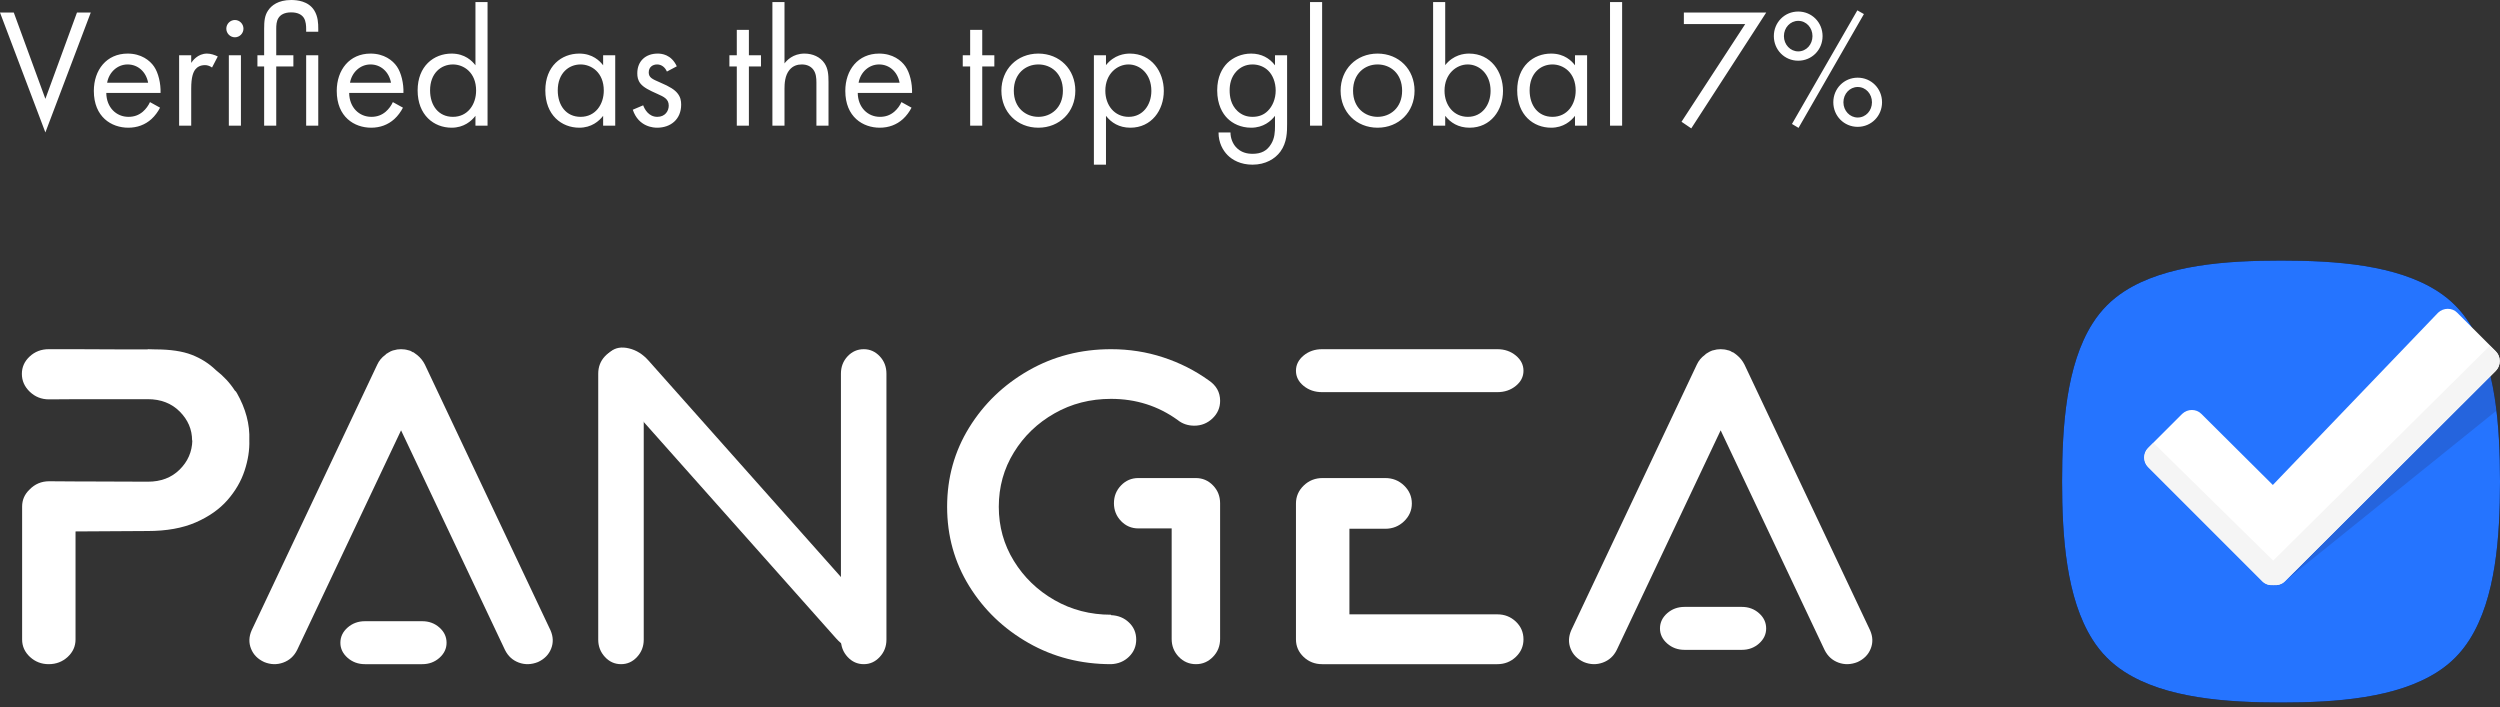
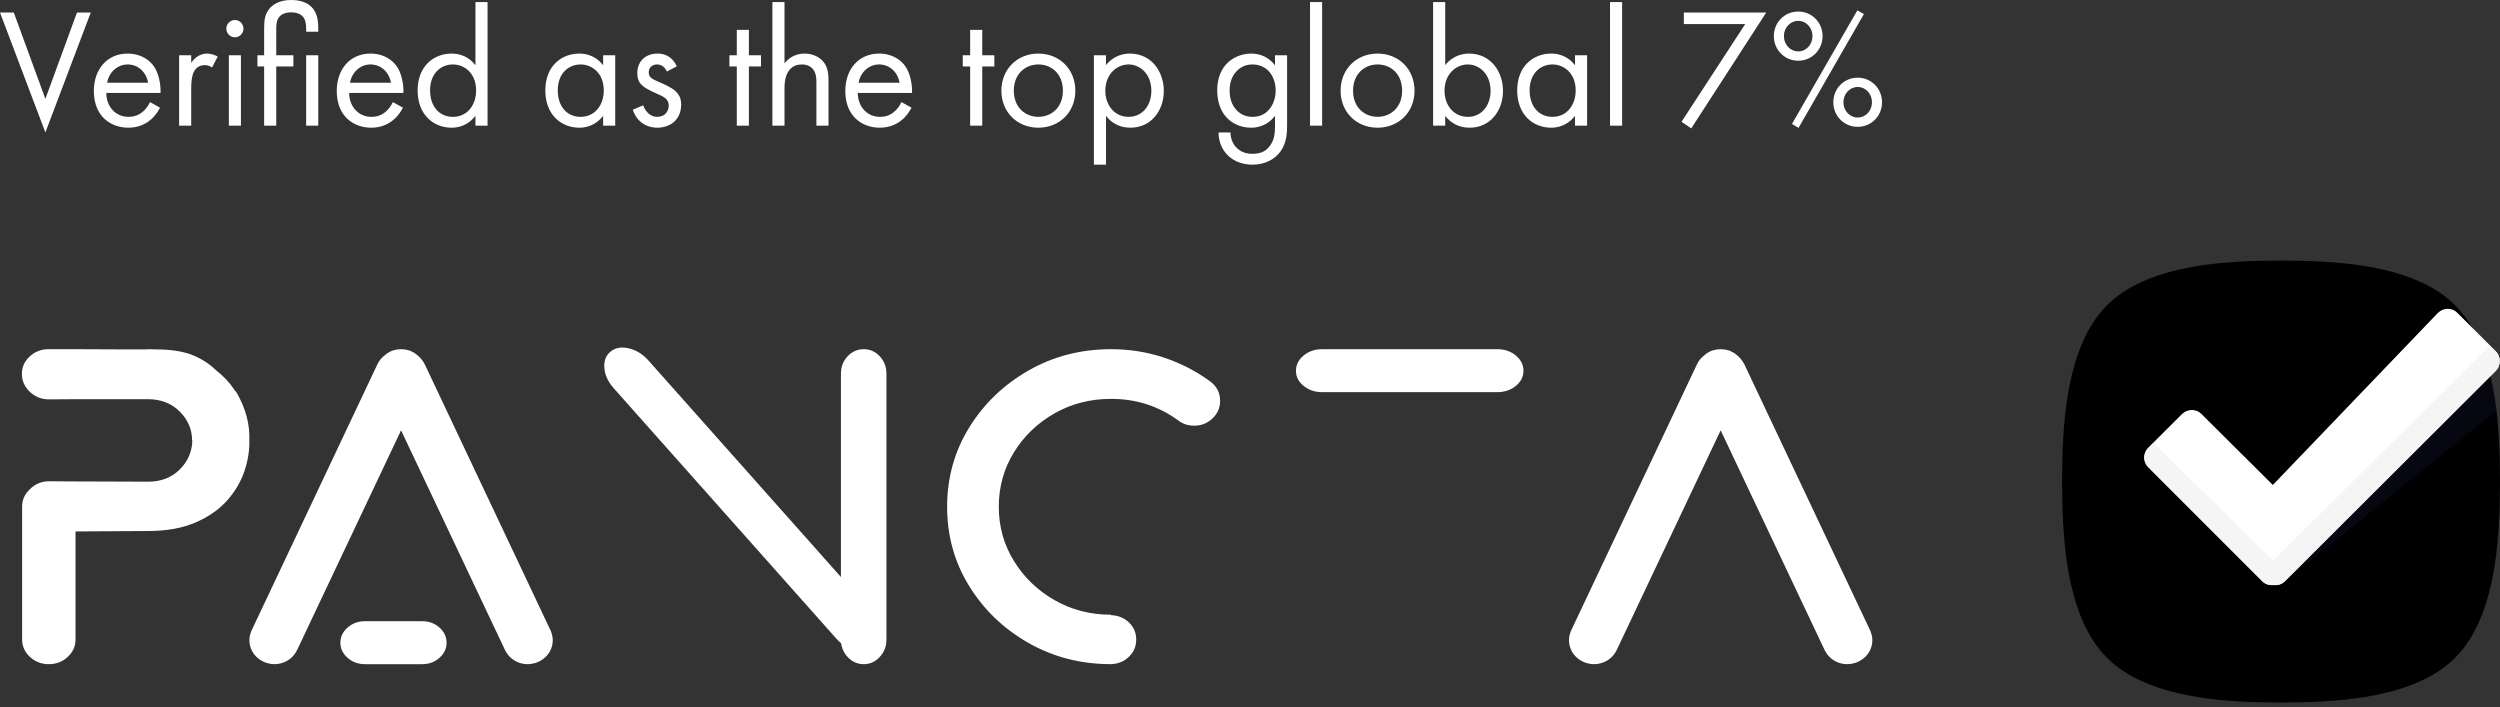
<svg xmlns="http://www.w3.org/2000/svg" width="99" height="28" viewBox="0 0 99 28" fill="none">
  <rect x="0" y="0" width="99" height="28" fill="#333333" stroke="none" />
  <path d="M90.33 10.319C92.497 10.319 94.906 10.486 96.531 11.534C97.052 11.87 97.463 12.286 97.796 12.81C98.835 14.451 99 16.881 99 19.069C99 21.256 98.835 23.687 97.796 25.327C97.463 25.852 97.052 26.268 96.531 26.603C94.906 27.652 92.497 27.819 90.33 27.819C88.162 27.819 85.754 27.652 84.128 26.603C83.608 26.268 83.196 25.852 82.863 25.327C81.824 23.687 81.659 21.256 81.659 19.069C81.659 16.881 81.824 14.451 82.863 12.81C83.196 12.286 83.608 11.87 84.128 11.534C85.754 10.486 88.162 10.319 90.33 10.319Z" fill="black" />
-   <path d="M90.33 10.319C92.497 10.319 94.906 10.486 96.531 11.534C97.052 11.87 97.463 12.286 97.796 12.81C98.835 14.451 99 16.881 99 19.069C99 21.256 98.835 23.687 97.796 25.327C97.463 25.852 97.052 26.268 96.531 26.603C94.906 27.652 92.497 27.819 90.33 27.819C88.162 27.819 85.754 27.652 84.128 26.603C83.608 26.268 83.196 25.852 82.863 25.327C81.824 23.687 81.659 21.256 81.659 19.069C81.659 16.881 81.824 14.451 82.863 12.81C83.196 12.286 83.608 11.87 84.128 11.534C85.754 10.486 88.162 10.319 90.33 10.319Z" fill="#2574FF" />
  <path opacity="0.2" fill-rule="evenodd" clip-rule="evenodd" d="M98.35 13.963C98.605 14.67 98.763 15.453 98.86 16.261L90.288 23.17H89.936L89.923 22.309L98.35 13.963Z" fill="#272755" />
  <path fill-rule="evenodd" clip-rule="evenodd" d="M98.838 13.914L97.306 12.383C97.103 12.178 96.765 12.178 96.548 12.383L90.004 19.205L87.173 16.389C86.97 16.184 86.631 16.184 86.415 16.389L85.059 17.743C84.856 17.947 84.856 18.289 85.059 18.494L89.584 23.019C89.707 23.142 89.869 23.183 90.031 23.17C90.194 23.183 90.357 23.142 90.479 23.019L98.838 14.68C99.041 14.461 99.041 14.12 98.838 13.914Z" fill="white" />
  <path fill-rule="evenodd" clip-rule="evenodd" d="M90.479 23.019L98.838 14.68C99.041 14.475 99.041 14.133 98.838 13.928L98.594 13.695L90.018 22.199L85.277 17.537L85.073 17.742C84.87 17.947 84.87 18.289 85.073 18.494L89.598 23.019C89.72 23.142 89.883 23.183 90.045 23.17C90.194 23.183 90.357 23.142 90.479 23.019Z" fill="#F5F5F5" />
  <path d="M72.802 26.239C73.046 26.328 73.299 26.321 73.558 26.217C73.812 26.101 73.986 25.925 74.079 25.69C74.174 25.455 74.166 25.213 74.057 24.963L69.081 14.437C69.008 14.292 68.909 14.167 68.782 14.063C68.734 14.023 68.682 13.985 68.627 13.95H68.61C68.591 13.938 68.57 13.927 68.546 13.915C68.546 13.915 68.543 13.912 68.537 13.906H68.528C68.522 13.906 68.519 13.903 68.519 13.897C68.495 13.892 68.467 13.883 68.437 13.871H68.428C68.338 13.842 68.241 13.828 68.138 13.828C68.036 13.828 67.939 13.842 67.848 13.871C67.836 13.871 67.821 13.874 67.803 13.88C67.803 13.886 67.8 13.889 67.794 13.889H67.785C67.779 13.895 67.773 13.897 67.766 13.897H67.757C67.754 13.902 67.751 13.904 67.749 13.905L67.749 13.906C67.737 13.906 67.727 13.909 67.721 13.915C67.715 13.921 67.709 13.924 67.703 13.924C67.703 13.924 67.703 13.924 67.702 13.925L67.694 13.932C67.688 13.932 67.682 13.935 67.676 13.941C67.664 13.947 67.649 13.956 67.63 13.967L67.576 14.002H67.567L67.513 14.054C67.374 14.153 67.268 14.281 67.195 14.437L62.219 24.963C62.111 25.213 62.103 25.455 62.197 25.69C62.29 25.925 62.464 26.101 62.718 26.217C62.972 26.321 63.222 26.328 63.47 26.239C63.718 26.149 63.902 25.982 64.023 25.738L68.138 17.041L72.253 25.738C72.374 25.982 72.557 26.149 72.802 26.239Z" fill="white" />
-   <path d="M68.976 25.734C69.243 25.734 69.471 25.65 69.658 25.483C69.846 25.316 69.94 25.117 69.94 24.887C69.94 24.652 69.846 24.451 69.658 24.284C69.471 24.117 69.243 24.033 68.976 24.033H66.708C66.44 24.033 66.212 24.117 66.021 24.284C65.831 24.451 65.735 24.652 65.735 24.887C65.735 25.117 65.831 25.316 66.021 25.483C66.212 25.65 66.44 25.734 66.708 25.734H68.976Z" fill="white" />
  <path d="M43.998 26.301C44.282 26.289 44.519 26.191 44.709 26.005C44.899 25.819 44.994 25.593 44.994 25.326C44.994 25.059 44.899 24.835 44.709 24.652C44.519 24.469 44.282 24.372 43.998 24.36V24.343C43.177 24.343 42.43 24.15 41.757 23.764C41.084 23.378 40.548 22.861 40.15 22.214C39.752 21.567 39.552 20.852 39.552 20.069C39.552 19.279 39.752 18.561 40.15 17.915C40.548 17.267 41.084 16.752 41.757 16.37C42.43 15.986 43.177 15.795 43.998 15.795C44.982 15.795 45.86 16.074 46.633 16.631C46.82 16.782 47.041 16.857 47.294 16.857C47.572 16.857 47.812 16.761 48.014 16.57C48.216 16.378 48.317 16.146 48.317 15.873C48.317 15.531 48.163 15.258 47.855 15.055C47.312 14.666 46.713 14.364 46.058 14.15C45.403 13.935 44.716 13.828 43.998 13.828C42.803 13.828 41.713 14.109 40.729 14.672C39.745 15.235 38.962 15.988 38.379 16.931C37.797 17.874 37.506 18.92 37.506 20.069C37.506 21.218 37.797 22.264 38.379 23.207C38.962 24.15 39.745 24.901 40.729 25.461C41.713 26.021 42.803 26.301 43.998 26.301Z" fill="white" />
-   <path d="M47.361 26.301C47.623 26.301 47.848 26.204 48.035 26.01C48.223 25.815 48.316 25.58 48.316 25.303V19.928C48.316 19.651 48.223 19.416 48.035 19.222C47.848 19.028 47.62 18.931 47.353 18.931H45.076C44.809 18.931 44.581 19.028 44.394 19.222C44.206 19.416 44.112 19.651 44.112 19.928C44.112 20.204 44.206 20.44 44.394 20.634C44.581 20.828 44.809 20.925 45.076 20.925H46.398V25.303C46.398 25.58 46.491 25.815 46.679 26.01C46.867 26.204 47.094 26.301 47.361 26.301Z" fill="white" />
  <path d="M34.206 26.301C34.451 26.301 34.662 26.206 34.838 26.015C35.015 25.825 35.103 25.597 35.103 25.332V14.797C35.103 14.526 35.015 14.297 34.838 14.109C34.662 13.922 34.451 13.828 34.206 13.828C33.955 13.828 33.741 13.922 33.565 14.109C33.389 14.297 33.301 14.526 33.301 14.797V25.332C33.301 25.597 33.389 25.825 33.565 26.015C33.741 26.206 33.955 26.301 34.206 26.301Z" fill="white" />
-   <path d="M24.595 26.301C24.841 26.301 25.052 26.206 25.228 26.015C25.404 25.825 25.492 25.597 25.492 25.332V14.797C25.492 14.526 25.404 14.297 25.228 14.109C25.052 13.922 24.841 13.828 24.595 13.828C24.344 13.828 24.131 13.922 23.955 14.109C23.779 14.297 23.69 14.526 23.69 14.797V25.332C23.69 25.597 23.779 25.825 23.955 26.015C24.131 26.206 24.344 26.301 24.595 26.301Z" fill="white" />
  <path d="M34.612 25.642C34.8 25.493 34.882 25.275 34.858 24.989C34.834 24.703 34.711 24.436 34.489 24.186L25.685 14.283C25.458 14.027 25.199 13.865 24.907 13.796C24.616 13.726 24.376 13.766 24.188 13.915C23.995 14.067 23.91 14.285 23.932 14.568C23.954 14.852 24.078 15.121 24.305 15.376L33.109 25.279C33.33 25.529 33.588 25.69 33.883 25.762C34.177 25.834 34.42 25.794 34.612 25.642Z" fill="white" />
  <path d="M59.294 15.529C59.581 15.529 59.825 15.446 60.027 15.281C60.229 15.116 60.33 14.916 60.33 14.682C60.33 14.448 60.229 14.247 60.027 14.079C59.825 13.912 59.581 13.828 59.294 13.828H52.356C52.069 13.828 51.825 13.912 51.623 14.079C51.421 14.247 51.32 14.448 51.32 14.682C51.32 14.916 51.421 15.116 51.623 15.281C51.825 15.446 52.069 15.529 52.356 15.529H59.294Z" fill="white" />
-   <path d="M59.294 26.301C59.581 26.301 59.825 26.205 60.027 26.014C60.229 25.822 60.33 25.59 60.33 25.319C60.33 25.041 60.229 24.807 60.027 24.615C59.825 24.424 59.581 24.328 59.294 24.328H53.437V20.939H54.855C55.147 20.939 55.396 20.84 55.601 20.643C55.806 20.445 55.909 20.21 55.909 19.939C55.909 19.662 55.806 19.425 55.601 19.227C55.396 19.029 55.147 18.931 54.855 18.931H52.374C52.082 18.931 51.833 19.029 51.628 19.227C51.423 19.425 51.32 19.662 51.32 19.939V25.319C51.32 25.59 51.421 25.822 51.623 26.014C51.825 26.205 52.069 26.301 52.356 26.301H59.294Z" fill="white" />
  <path d="M1.929 26.301C2.223 26.301 2.474 26.205 2.681 26.014C2.888 25.822 2.991 25.592 2.991 25.325V21.045L5.849 21.028C6.595 21.028 7.228 20.914 7.748 20.688C8.269 20.461 8.687 20.168 9.004 19.808C9.32 19.447 9.547 19.058 9.685 18.639C9.823 18.221 9.886 17.817 9.873 17.428C9.898 16.806 9.732 16.181 9.375 15.554C9.363 15.542 9.353 15.528 9.347 15.51C9.328 15.493 9.312 15.478 9.3 15.467C9.106 15.165 8.855 14.894 8.548 14.656C8.278 14.394 7.96 14.192 7.593 14.05C7.227 13.908 6.746 13.836 6.15 13.836C6.05 13.831 5.95 13.828 5.849 13.828V13.836H4.787L2.972 13.828H1.929C1.634 13.828 1.383 13.924 1.176 14.116C0.97 14.307 0.866 14.537 0.866 14.804C0.866 15.077 0.971 15.314 1.181 15.515C1.391 15.715 1.643 15.815 1.938 15.815L3.132 15.807H5.849C6.37 15.807 6.793 15.971 7.119 16.299C7.445 16.627 7.607 17.009 7.607 17.445H7.617C7.604 17.893 7.437 18.276 7.114 18.596C6.791 18.915 6.373 19.075 5.859 19.075C5.664 19.075 5.304 19.074 4.777 19.071C4.251 19.068 3.797 19.066 3.414 19.066H3.142L1.947 19.058C1.64 19.058 1.38 19.168 1.167 19.389C0.973 19.575 0.876 19.799 0.876 20.06V25.325C0.876 25.592 0.979 25.822 1.186 26.014C1.393 26.205 1.64 26.301 1.929 26.301Z" fill="white" />
  <path d="M20.546 26.239C20.791 26.328 21.043 26.321 21.303 26.217C21.556 26.101 21.73 25.925 21.824 25.69C21.918 25.455 21.91 25.213 21.801 24.963L16.825 14.437C16.753 14.292 16.653 14.167 16.526 14.063C16.478 14.023 16.426 13.985 16.372 13.95H16.354C16.336 13.938 16.314 13.927 16.29 13.915C16.29 13.915 16.29 13.915 16.29 13.915L16.281 13.906H16.272C16.266 13.906 16.263 13.903 16.263 13.897C16.239 13.892 16.212 13.883 16.181 13.871H16.172C16.082 13.842 15.985 13.828 15.882 13.828C15.78 13.828 15.683 13.842 15.592 13.871C15.58 13.871 15.565 13.874 15.547 13.88C15.547 13.886 15.544 13.889 15.538 13.889H15.529C15.523 13.895 15.517 13.897 15.511 13.897H15.502C15.496 13.903 15.493 13.906 15.493 13.906C15.481 13.906 15.472 13.909 15.466 13.915C15.459 13.921 15.453 13.924 15.447 13.924C15.447 13.924 15.444 13.927 15.438 13.932C15.432 13.932 15.426 13.935 15.42 13.941C15.408 13.947 15.393 13.956 15.375 13.967L15.32 14.002H15.311L15.257 14.054C15.118 14.153 15.012 14.281 14.94 14.437L9.964 24.963C9.855 25.213 9.847 25.455 9.941 25.69C10.035 25.925 10.208 26.101 10.462 26.217C10.716 26.321 10.967 26.328 11.214 26.239C11.462 26.149 11.646 25.982 11.767 25.738L15.882 17.041L19.997 25.738C20.118 25.982 20.301 26.149 20.546 26.239Z" fill="white" />
  <path d="M16.72 26.301C16.988 26.301 17.215 26.217 17.402 26.05C17.59 25.882 17.684 25.684 17.684 25.454C17.684 25.219 17.59 25.018 17.402 24.851C17.215 24.684 16.988 24.6 16.72 24.6H14.452C14.184 24.6 13.956 24.684 13.765 24.851C13.575 25.018 13.479 25.219 13.479 25.454C13.479 25.684 13.575 25.882 13.765 26.05C13.956 26.217 14.184 26.301 14.452 26.301H16.72Z" fill="white" />
  <path d="M0 0.497L1.797 5.245L3.594 0.497H3.048L1.797 3.915L0.546 0.497H0ZM5.939 4.043C5.879 4.177 5.779 4.318 5.653 4.426C5.493 4.56 5.313 4.627 5.087 4.627C4.608 4.627 4.215 4.258 4.209 3.68H6.358C6.371 3.311 6.272 2.881 6.099 2.633C5.932 2.391 5.593 2.122 5.054 2.122C4.222 2.122 3.716 2.767 3.716 3.6C3.716 4.634 4.415 5.057 5.08 5.057C5.433 5.057 5.746 4.943 5.999 4.714C6.139 4.587 6.258 4.419 6.338 4.264L5.939 4.043ZM4.242 3.277C4.315 2.861 4.648 2.552 5.054 2.552C5.46 2.552 5.786 2.841 5.866 3.277H4.242ZM7.093 4.976H7.572V3.506C7.572 3.049 7.652 2.861 7.732 2.753C7.805 2.659 7.925 2.579 8.118 2.579C8.191 2.579 8.291 2.599 8.397 2.673L8.624 2.236C8.504 2.176 8.344 2.122 8.198 2.122C7.825 2.122 7.619 2.418 7.572 2.491V2.189H7.093V4.976ZM9.062 2.189V4.976H9.541V2.189H9.062ZM8.962 1.135C8.962 1.323 9.116 1.477 9.302 1.477C9.488 1.477 9.641 1.323 9.641 1.135C9.641 0.947 9.488 0.792 9.302 0.792C9.116 0.792 8.962 0.947 8.962 1.135ZM11.618 2.633V2.189H10.939V1.142C10.939 1.001 10.946 0.833 11.032 0.705C11.112 0.584 11.265 0.49 11.531 0.49C11.797 0.49 11.95 0.584 12.03 0.705C12.117 0.839 12.124 1.034 12.124 1.142V1.256H12.603V1.142C12.603 0.927 12.596 0.658 12.443 0.41C12.21 0.04 11.764 0 11.531 0C11.012 0 10.746 0.222 10.62 0.41C10.48 0.611 10.46 0.839 10.46 1.142V2.189H10.194V2.633H10.46V4.976H10.939V2.633H11.618ZM12.124 2.189V4.976H12.603V2.189H12.124ZM15.557 4.043C15.497 4.177 15.398 4.318 15.271 4.426C15.111 4.56 14.932 4.627 14.705 4.627C14.226 4.627 13.834 4.258 13.827 3.68H15.976C15.99 3.311 15.89 2.881 15.717 2.633C15.55 2.391 15.211 2.122 14.672 2.122C13.84 2.122 13.335 2.767 13.335 3.6C13.335 4.634 14.033 5.057 14.699 5.057C15.051 5.057 15.364 4.943 15.617 4.714C15.757 4.587 15.877 4.419 15.957 4.264L15.557 4.043ZM13.86 3.277C13.933 2.861 14.266 2.552 14.672 2.552C15.078 2.552 15.404 2.841 15.484 3.277H13.86ZM18.828 2.586C18.701 2.418 18.415 2.122 17.883 2.122C17.177 2.122 16.538 2.619 16.538 3.579C16.538 4.56 17.184 5.057 17.883 5.057C18.369 5.057 18.668 4.795 18.828 4.587V4.976H19.307V0.081H18.828V2.586ZM17.936 2.552C18.362 2.552 18.854 2.868 18.854 3.586C18.854 4.137 18.522 4.627 17.936 4.627C17.364 4.627 17.031 4.177 17.031 3.579C17.031 2.901 17.463 2.552 17.936 2.552ZM23.884 2.586C23.757 2.418 23.471 2.122 22.939 2.122C22.233 2.122 21.595 2.619 21.595 3.579C21.595 4.56 22.24 5.057 22.939 5.057C23.425 5.057 23.724 4.795 23.884 4.587V4.976H24.363V2.189H23.884V2.586ZM22.992 2.552C23.418 2.552 23.91 2.868 23.91 3.586C23.91 4.137 23.578 4.627 22.992 4.627C22.42 4.627 22.087 4.177 22.087 3.579C22.087 2.901 22.52 2.552 22.992 2.552ZM26.801 2.626C26.581 2.149 26.189 2.122 26.043 2.122C25.577 2.122 25.237 2.411 25.237 2.901C25.237 3.042 25.257 3.176 25.364 3.311C25.49 3.465 25.703 3.573 26.036 3.72C26.295 3.835 26.482 3.922 26.482 4.184C26.482 4.392 26.342 4.627 26.029 4.627C25.683 4.627 25.523 4.318 25.47 4.17L25.058 4.345C25.291 5.043 25.909 5.057 26.023 5.057C26.555 5.057 26.974 4.728 26.974 4.144C26.974 3.989 26.948 3.841 26.828 3.694C26.721 3.559 26.535 3.432 26.136 3.264C25.823 3.129 25.69 3.069 25.69 2.868C25.69 2.653 25.849 2.552 26.023 2.552C26.202 2.552 26.342 2.673 26.409 2.834L26.801 2.626ZM30.135 2.633V2.189H29.656V1.182H29.177V2.189H28.884V2.633H29.177V4.976H29.656V2.633H30.135ZM30.587 4.976H31.066V3.519C31.066 3.318 31.079 2.988 31.265 2.767C31.405 2.599 31.585 2.552 31.751 2.552C31.964 2.552 32.111 2.633 32.204 2.753C32.317 2.901 32.33 3.096 32.33 3.264V4.976H32.809V3.25C32.809 2.941 32.789 2.713 32.65 2.505C32.483 2.256 32.184 2.122 31.858 2.122C31.398 2.122 31.152 2.397 31.066 2.512V0.081H30.587V4.976ZM35.697 4.043C35.638 4.177 35.538 4.318 35.411 4.426C35.251 4.56 35.072 4.627 34.845 4.627C34.366 4.627 33.974 4.258 33.967 3.68H36.117C36.13 3.311 36.03 2.881 35.857 2.633C35.691 2.391 35.351 2.122 34.812 2.122C33.98 2.122 33.474 2.767 33.474 3.6C33.474 4.634 34.173 5.057 34.839 5.057C35.191 5.057 35.504 4.943 35.757 4.714C35.897 4.587 36.017 4.419 36.097 4.264L35.697 4.043ZM34 3.277C34.073 2.861 34.406 2.552 34.812 2.552C35.218 2.552 35.544 2.841 35.624 3.277H34ZM39.376 2.633V2.189H38.897V1.182H38.418V2.189H38.125V2.633H38.418V4.976H38.897V2.633H39.376ZM41.119 5.057C41.958 5.057 42.583 4.439 42.583 3.593C42.583 2.747 41.964 2.122 41.119 2.122C40.274 2.122 39.655 2.747 39.655 3.593C39.655 4.439 40.281 5.057 41.119 5.057ZM41.119 2.552C41.625 2.552 42.091 2.908 42.091 3.593C42.091 4.271 41.618 4.627 41.119 4.627C40.627 4.627 40.147 4.278 40.147 3.593C40.147 2.915 40.613 2.552 41.119 2.552ZM43.797 4.587C44.004 4.855 44.316 5.057 44.762 5.057C45.601 5.057 46.087 4.365 46.087 3.6C46.087 2.847 45.607 2.122 44.742 2.122C44.543 2.122 44.123 2.169 43.797 2.579V2.189H43.318V6.521H43.797V4.587ZM44.696 4.627C44.13 4.627 43.771 4.164 43.771 3.593C43.771 2.921 44.243 2.552 44.689 2.552C45.135 2.552 45.594 2.915 45.594 3.6C45.594 4.157 45.255 4.627 44.696 4.627ZM50.49 2.586C50.271 2.297 49.951 2.122 49.545 2.122C49.173 2.122 48.833 2.27 48.6 2.498C48.401 2.7 48.201 3.035 48.201 3.579C48.201 4.144 48.414 4.493 48.6 4.681C48.813 4.896 49.139 5.057 49.545 5.057C50.031 5.057 50.331 4.795 50.49 4.587V4.99C50.49 5.225 50.477 5.473 50.337 5.702C50.178 5.97 49.945 6.091 49.605 6.091C49.392 6.091 49.139 6.044 48.94 5.822C48.82 5.688 48.727 5.48 48.727 5.245H48.254C48.254 5.655 48.427 5.957 48.614 6.145C48.8 6.333 49.126 6.521 49.599 6.521C50.118 6.521 50.497 6.286 50.703 6.004C50.969 5.641 50.969 5.211 50.969 4.909V2.189H50.49V2.586ZM49.599 2.552C49.845 2.552 50.071 2.646 50.224 2.8C50.397 2.968 50.517 3.257 50.517 3.586C50.517 3.915 50.391 4.211 50.204 4.392C50.051 4.546 49.852 4.627 49.599 4.627C49.346 4.627 49.159 4.54 49.006 4.399C48.74 4.15 48.694 3.821 48.694 3.579C48.694 3.351 48.74 3.056 48.973 2.814C49.106 2.68 49.306 2.552 49.599 2.552ZM51.877 0.081V4.976H52.356V0.081H51.877ZM54.552 5.057C55.391 5.057 56.016 4.439 56.016 3.593C56.016 2.747 55.397 2.122 54.552 2.122C53.707 2.122 53.088 2.747 53.088 3.593C53.088 4.439 53.714 5.057 54.552 5.057ZM54.552 2.552C55.058 2.552 55.524 2.908 55.524 3.593C55.524 4.271 55.051 4.627 54.552 4.627C54.06 4.627 53.581 4.278 53.581 3.593C53.581 2.915 54.047 2.552 54.552 2.552ZM57.23 4.587C57.436 4.855 57.749 5.057 58.195 5.057C59.033 5.057 59.519 4.365 59.519 3.6C59.519 2.847 59.04 2.122 58.175 2.122C57.975 2.122 57.556 2.169 57.23 2.579V0.081H56.751V4.976H57.23V4.587ZM58.128 4.627C57.563 4.627 57.203 4.164 57.203 3.593C57.203 2.921 57.676 2.552 58.122 2.552C58.568 2.552 59.027 2.915 59.027 3.6C59.027 4.157 58.687 4.627 58.128 4.627ZM62.37 2.586C62.244 2.418 61.958 2.122 61.425 2.122C60.72 2.122 60.081 2.619 60.081 3.579C60.081 4.56 60.726 5.057 61.425 5.057C61.911 5.057 62.21 4.795 62.37 4.587V4.976H62.849V2.189H62.37V2.586ZM61.478 2.552C61.904 2.552 62.397 2.868 62.397 3.586C62.397 4.137 62.064 4.627 61.478 4.627C60.906 4.627 60.573 4.177 60.573 3.579C60.573 2.901 61.006 2.552 61.478 2.552ZM63.757 0.081V4.976H64.236V0.081H63.757ZM66.588 4.822L66.974 5.084L69.942 0.497H66.681V0.954H69.11L66.588 4.822ZM71.209 0.457C70.669 0.457 70.244 0.886 70.244 1.43C70.244 1.974 70.669 2.404 71.209 2.404C71.748 2.404 72.174 1.974 72.174 1.43C72.174 0.886 71.748 0.457 71.209 0.457ZM71.209 2.035C70.896 2.035 70.643 1.766 70.643 1.43C70.643 1.095 70.896 0.826 71.209 0.826C71.535 0.826 71.774 1.101 71.774 1.43C71.774 1.759 71.535 2.035 71.209 2.035ZM70.962 4.909L71.222 5.064L73.811 0.557L73.551 0.41L70.962 4.909ZM73.564 3.076C73.025 3.076 72.599 3.506 72.599 4.05C72.599 4.593 73.025 5.023 73.564 5.023C74.103 5.023 74.529 4.593 74.529 4.05C74.529 3.506 74.103 3.076 73.564 3.076ZM73.564 4.654C73.252 4.654 72.999 4.385 72.999 4.05C72.999 3.714 73.252 3.445 73.564 3.445C73.89 3.445 74.13 3.72 74.13 4.05C74.13 4.379 73.89 4.654 73.564 4.654Z" fill="white" />
</svg>